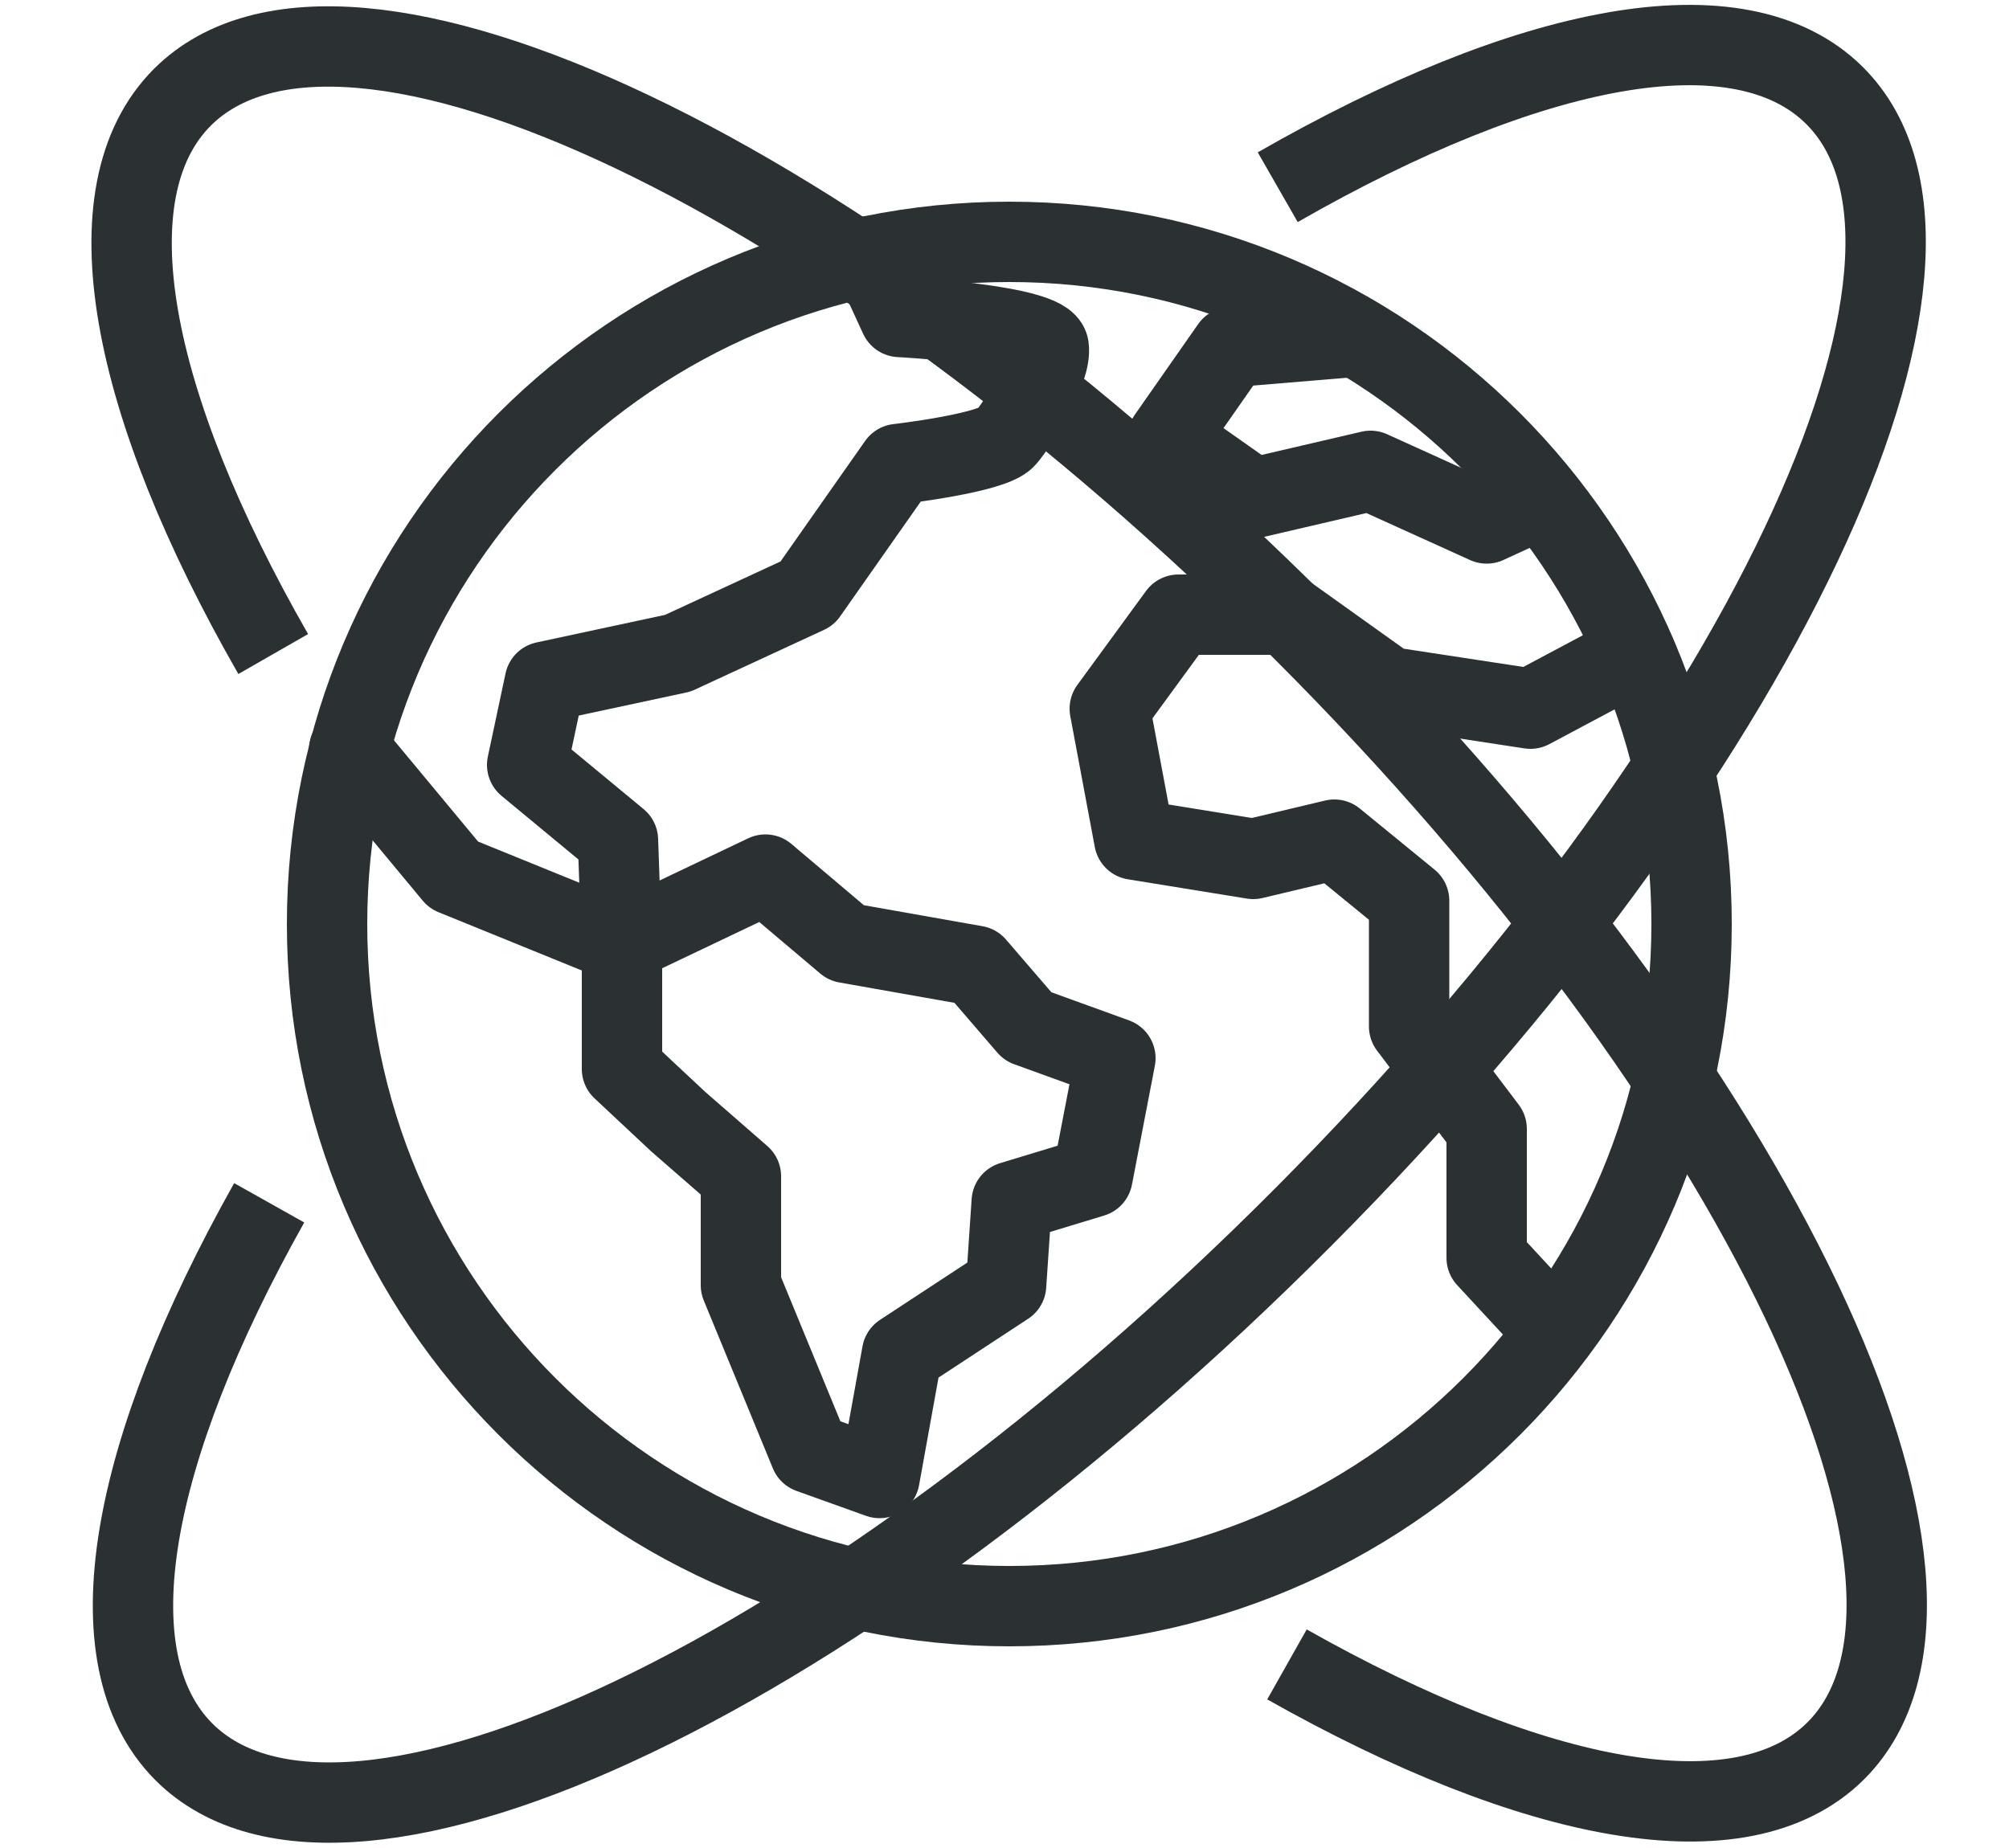
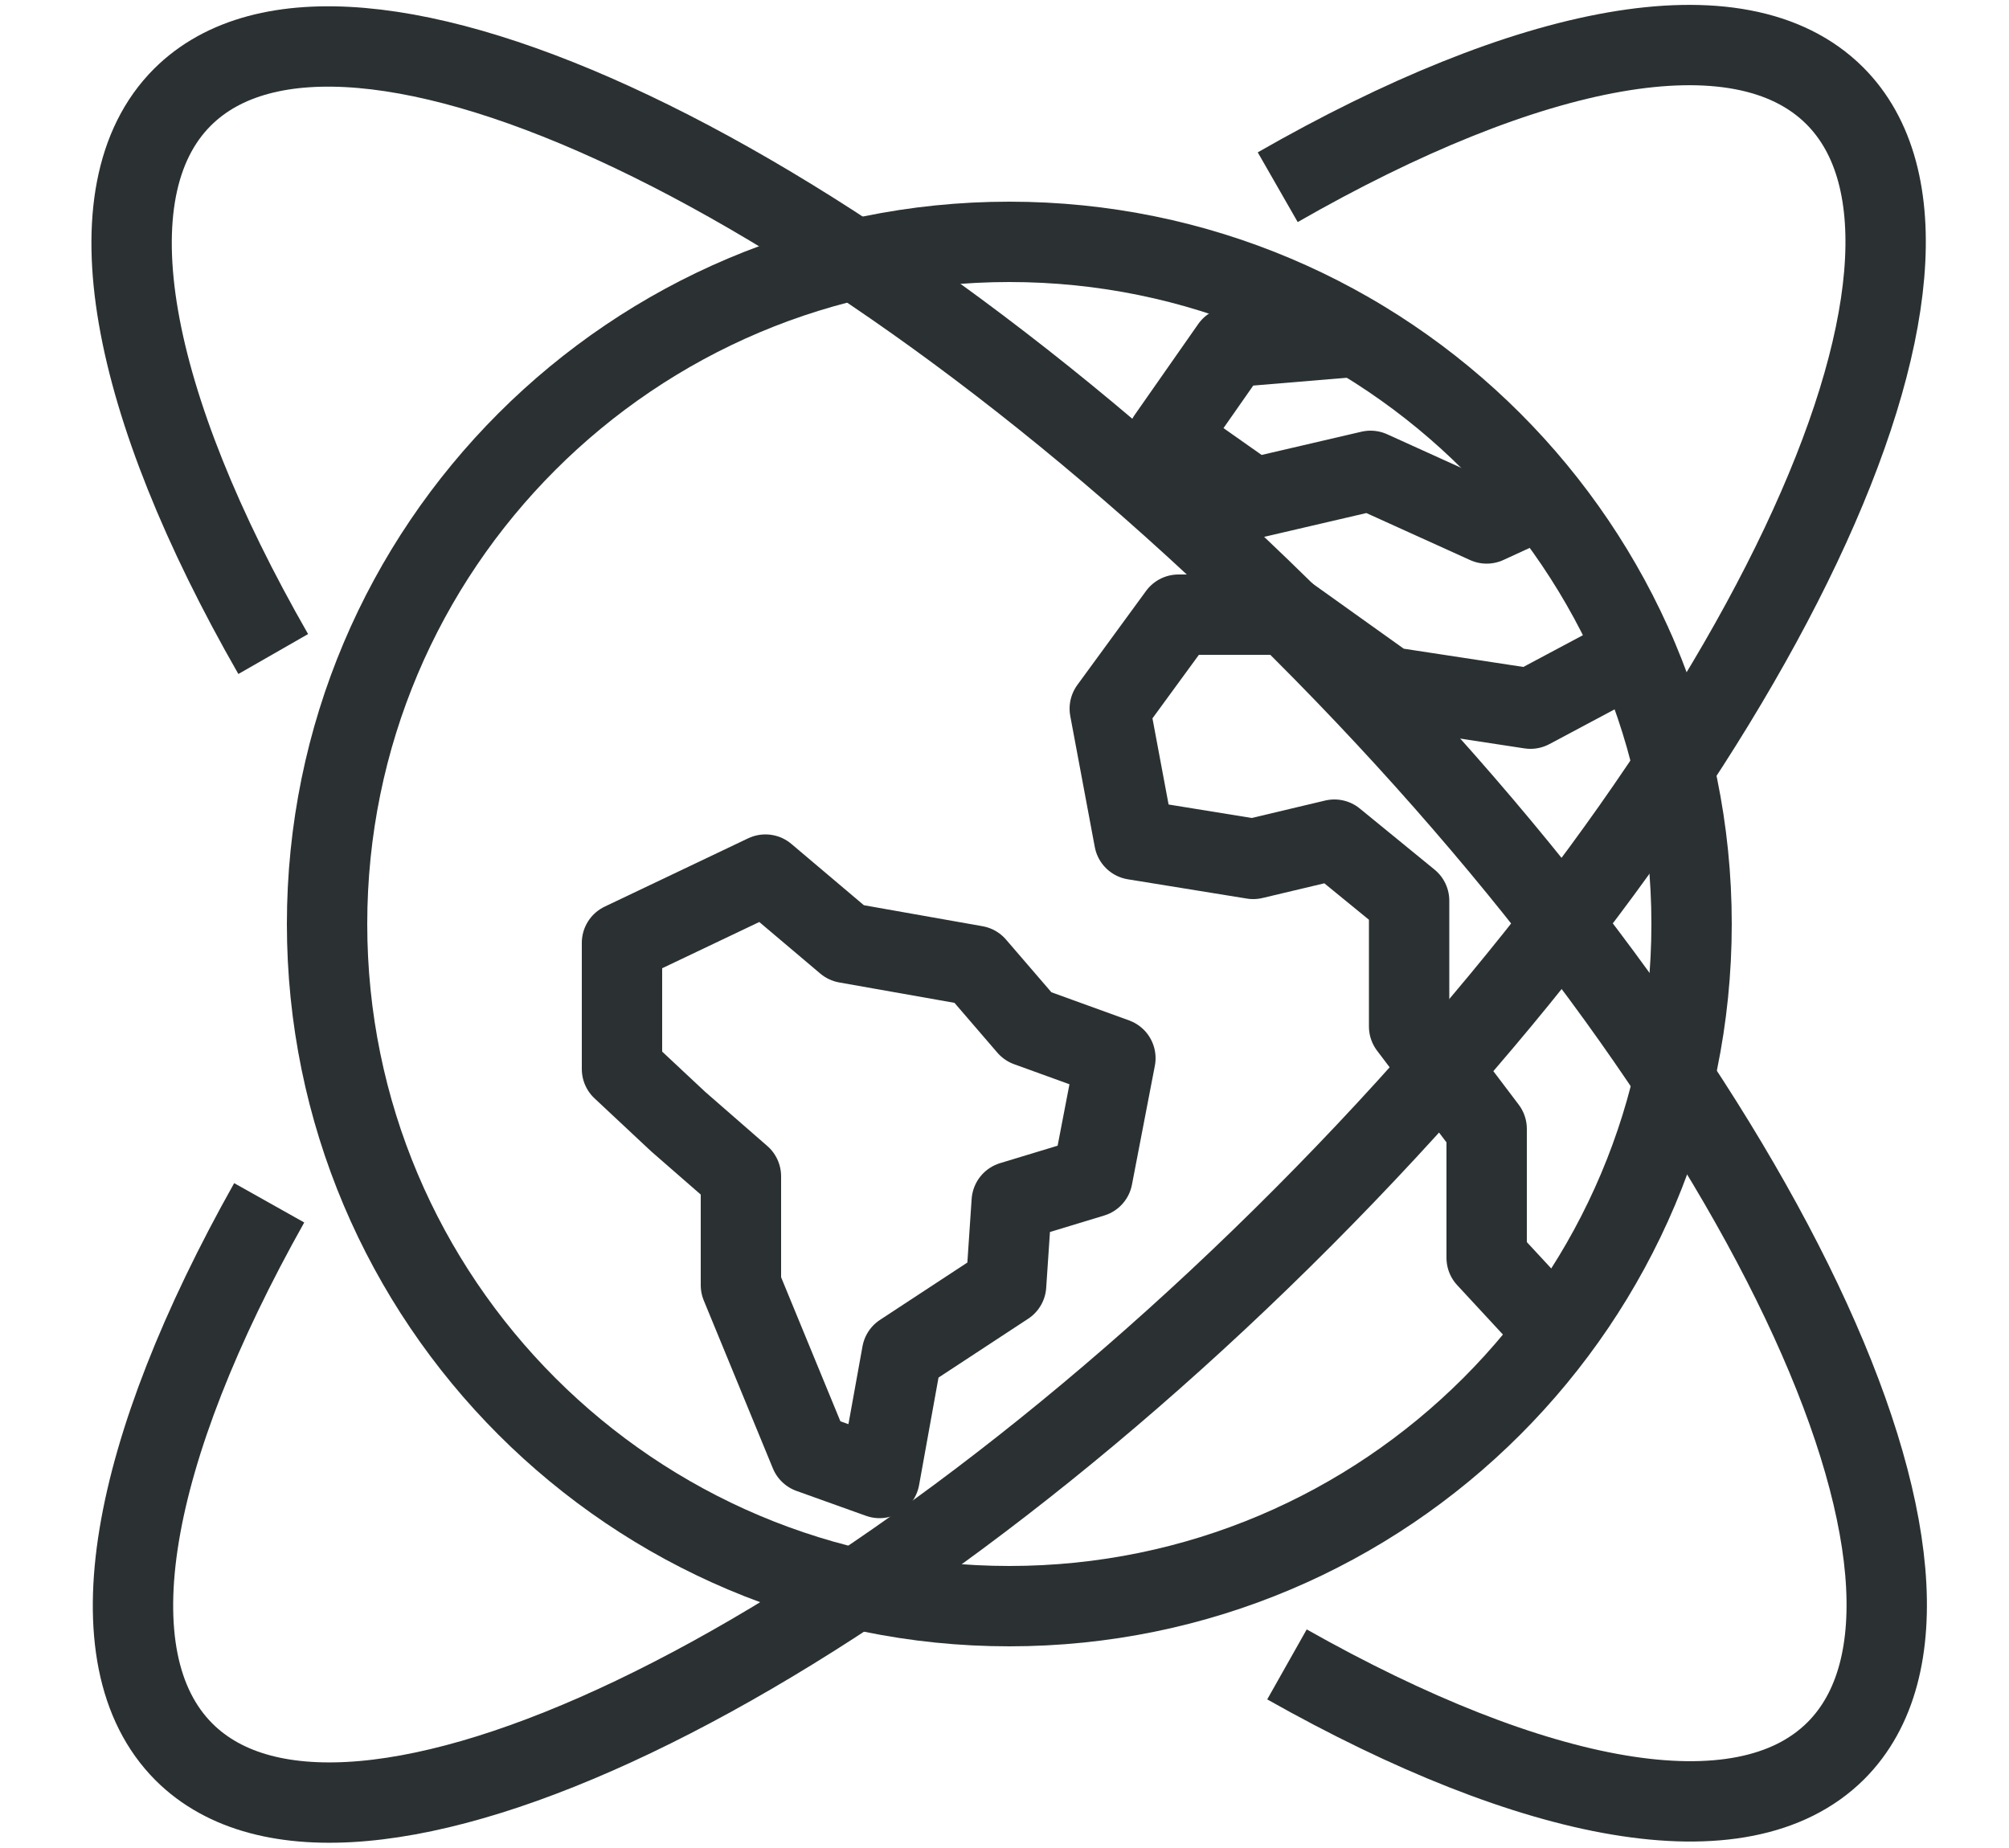
<svg xmlns="http://www.w3.org/2000/svg" width="50" height="46" viewBox="0 0 50 46" fill="none">
  <path d="M25.12 39.98C34.498 39.98 42.1 32.378 42.1 23C42.1 13.622 34.498 6.02 25.12 6.02C15.742 6.02 8.14 13.622 8.14 23C8.14 32.378 15.742 39.98 25.12 39.98Z" stroke="#2B3132" stroke-width="2" stroke-miterlimit="20" />
  <path d="M32.03 41.43C38.18 44.9 43.35 45.91 45.69 43.58C49.73 39.54 43.79 27.06 32.42 15.69C21.05 4.32 8.58 -1.61 4.54 2.42C2.18 4.78 3.23 10.05 6.8 16.28" stroke="#2B3132" stroke-width="2" stroke-miterlimit="20" />
  <path d="M6.7 29.94C3.24 36.1 2.24 41.27 4.58 43.61C8.62 47.64 21.1 41.68 32.44 30.29C43.78 18.9 49.7 6.41 45.66 2.38C43.29 0.02 38.03 1.09 31.8 4.66" stroke="#2B3132" stroke-width="2" stroke-miterlimit="20" />
-   <path d="M21.69 6.37L22.39 7.89C22.39 7.89 26.02 8.08 26.1 8.64C26.18 9.2 25.36 10.52 25.03 10.9C24.7 11.28 22.35 11.55 22.35 11.55L20.09 14.77L16.87 16.26L13.56 16.97L13.12 19.04L15.38 20.91L15.47 23.48L11.29 21.78L8.69 18.65" stroke="#2B3132" stroke-width="2" stroke-linecap="round" stroke-linejoin="round" />
  <path d="M33.75 8.38L30.64 8.64L29.06 10.9L31.19 12.4L34.11 11.72L37 13.03L38.37 12.4" stroke="#2B3132" stroke-width="2" stroke-linecap="round" stroke-linejoin="round" />
  <path d="M40.7 16.25L38.09 17.64L34.55 17.1L32.03 15.3H29.33L27.62 17.64L28.23 20.9L31.19 21.38L33.21 20.9L35.07 22.42V25.55L37 28.1V31.31L38.37 32.79" stroke="#2B3132" stroke-width="2" stroke-linecap="round" stroke-linejoin="round" />
  <path d="M19.05 21.77L21.06 23.47L24.28 24.04L25.58 25.55L27.76 26.34L27.19 29.3L25.18 29.91L25.04 31.99L22.45 33.69L21.89 36.79L20.16 36.17L18.44 31.99V29.28L16.88 27.92L15.48 26.61V23.47L19.05 21.77Z" stroke="#2B3132" stroke-width="2" stroke-linecap="round" stroke-linejoin="round" />
</svg>